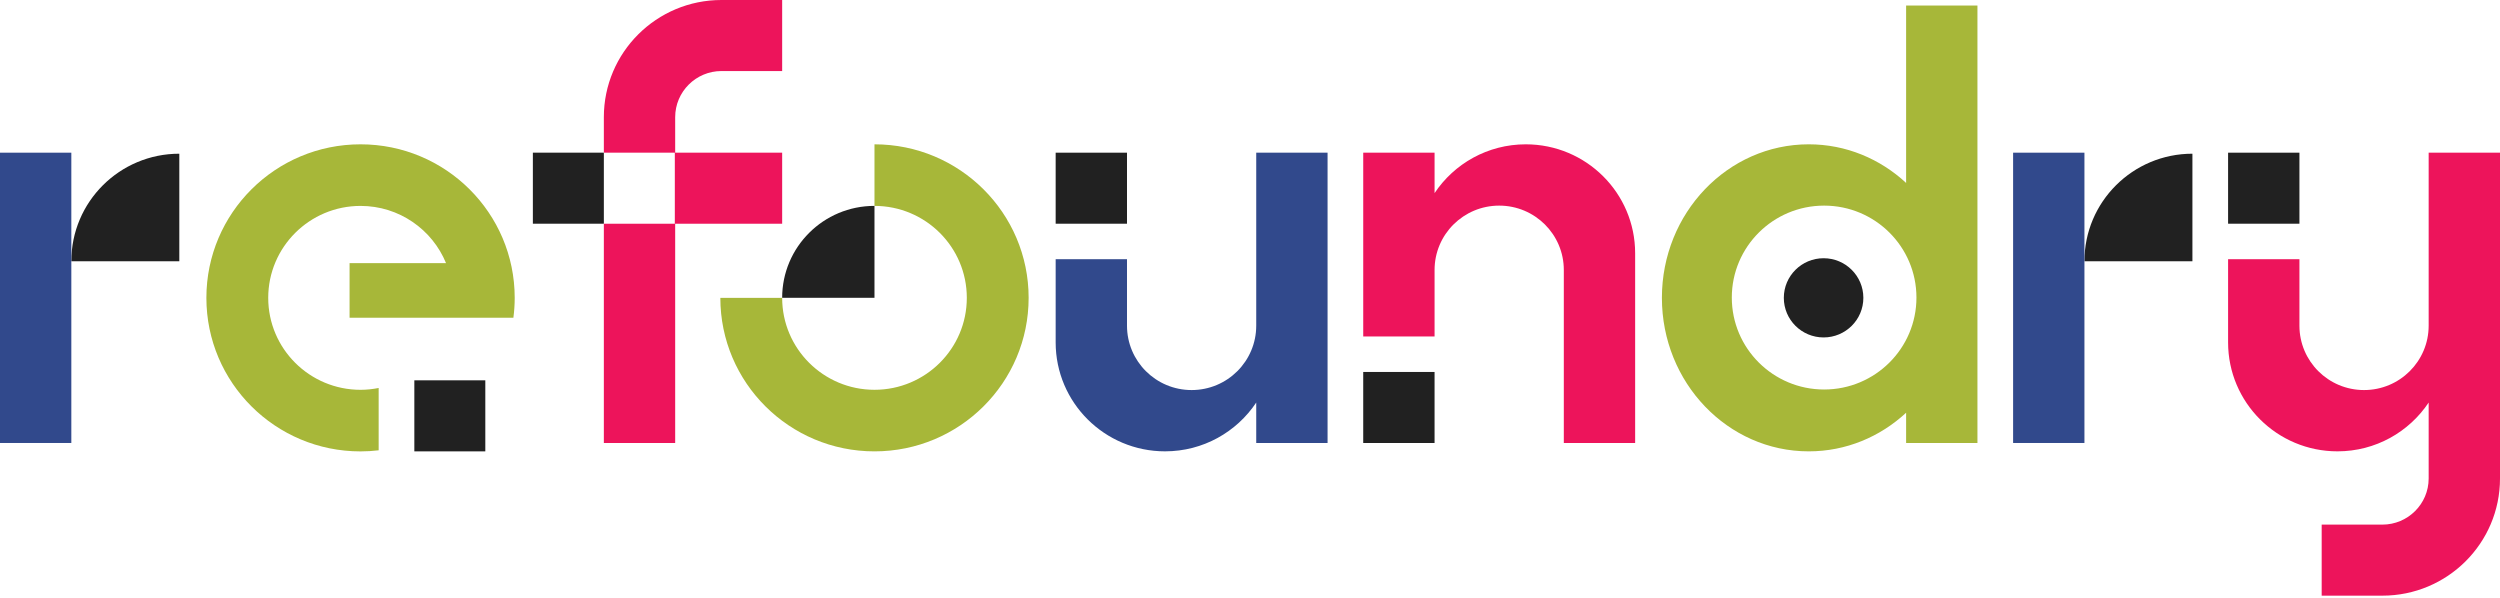
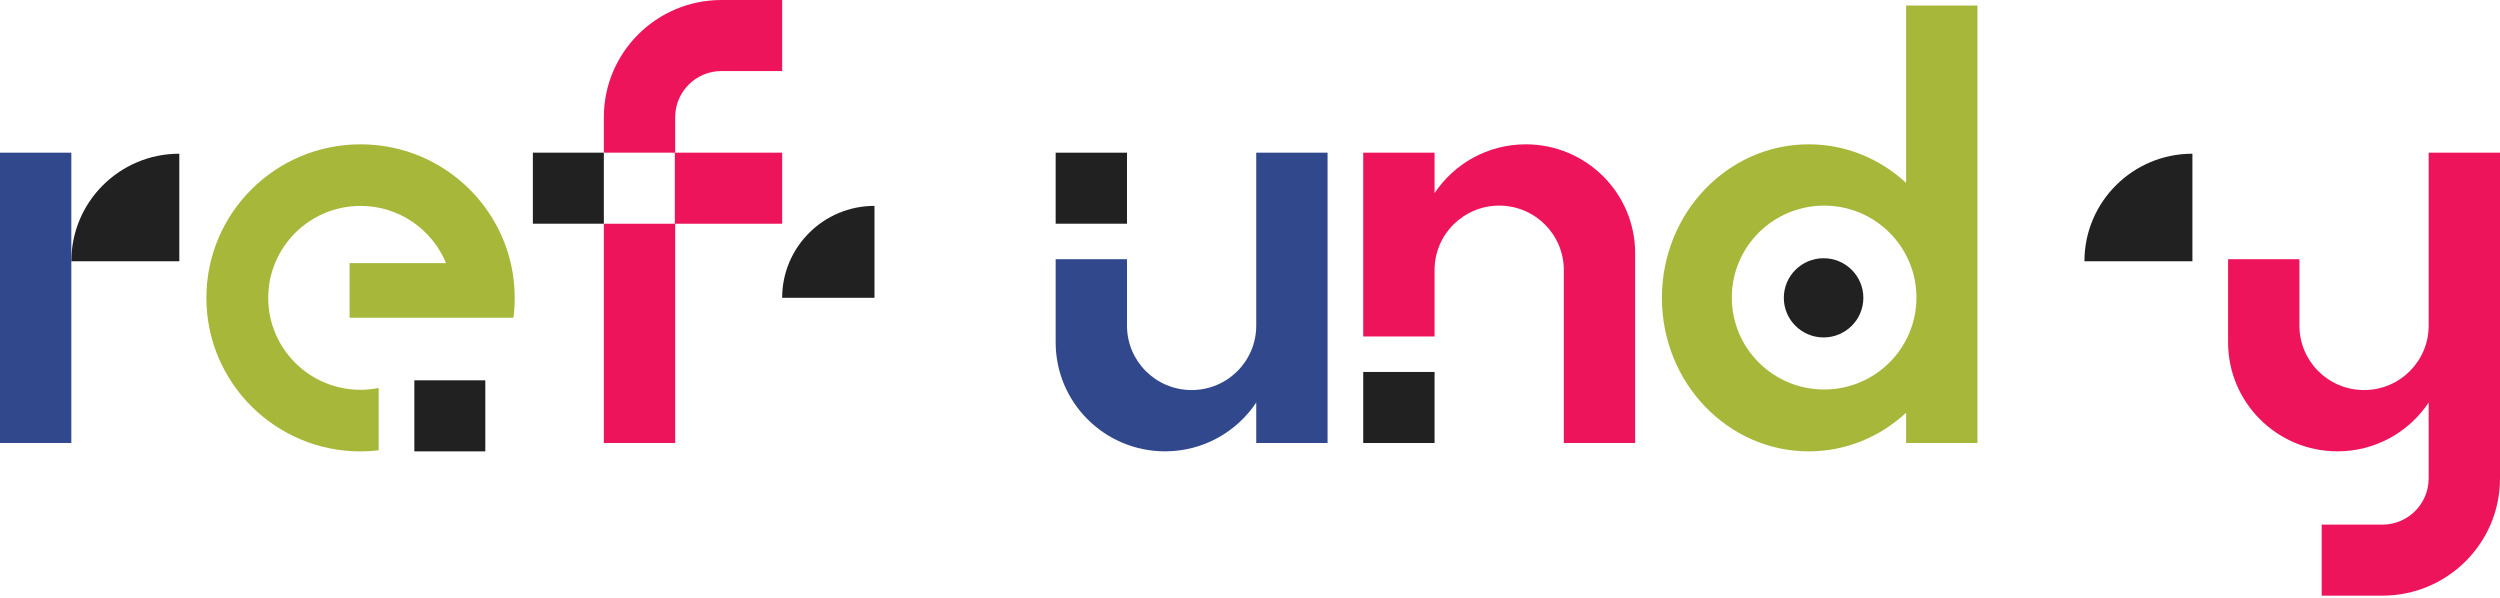
<svg xmlns="http://www.w3.org/2000/svg" width="280" height="67" viewBox="0 0 280 67" fill="none">
  <g clip-path="url(#clip0_5716_1623)">
    <path d="M42.41 43.453C41.753 43.583 41.077 43.659 40.381 43.659C34.67 43.659 30.041 39.048 30.041 33.361C30.041 27.673 34.67 23.062 40.381 23.062C44.71 23.062 48.416 25.713 49.956 29.472H39.152V35.586H57.499C57.595 34.857 57.647 34.115 57.647 33.361C57.647 23.863 49.917 16.164 40.381 16.164C30.845 16.164 23.115 23.863 23.115 33.361C23.115 42.858 30.845 50.557 40.381 50.557C41.068 50.557 41.744 50.513 42.41 50.435V43.453Z" fill="#A7B739" />
-     <path d="M97.942 16.164V23.06C103.653 23.06 108.283 27.671 108.283 33.358C108.283 39.046 103.653 43.657 97.942 43.657C92.232 43.657 87.602 39.046 87.602 33.358H80.678C80.678 42.855 88.408 50.553 97.942 50.553C107.477 50.553 115.207 42.855 115.207 33.358C115.207 23.863 107.477 16.164 97.942 16.164Z" fill="#A7B739" />
    <path d="M213.485 0.623V20.489C210.583 17.799 206.766 16.163 202.581 16.163C193.498 16.163 186.133 23.862 186.133 33.358C186.133 42.854 193.498 50.552 202.581 50.552C206.766 50.552 210.583 48.916 213.485 46.226V49.614H221.474V0.623H213.485ZM204.302 43.625C198.592 43.625 193.962 39.015 193.962 33.327C193.962 27.639 198.592 23.029 204.302 23.029C210.013 23.029 214.642 27.639 214.642 33.327C214.642 39.015 210.013 43.625 204.302 43.625Z" fill="#A7B739" />
    <path d="M170.886 16.164C166.621 16.164 162.866 18.336 160.672 21.629V17.1H152.682V37.682H160.672V30.237C160.672 26.256 163.912 23.029 167.909 23.029C171.906 23.029 175.147 26.256 175.147 30.237V49.615H183.136V28.365C183.136 21.627 177.652 16.164 170.886 16.164Z" fill="#ED145B" />
    <path d="M67.631 13.122V17.1H75.58V25.056H67.631V49.615H75.62V25.056H87.602V17.1H75.62V13.122C75.621 10.274 77.947 7.957 80.806 7.957H87.602V0H80.806C73.53 0 67.631 5.875 67.631 13.122Z" fill="#ED145B" />
    <path d="M272.01 17.1V36.477C272.01 40.459 268.77 43.686 264.773 43.686C260.776 43.686 257.536 40.459 257.536 36.477V29.034H249.546V38.349C249.546 45.088 255.03 50.55 261.797 50.55C266.062 50.55 269.816 48.378 272.01 45.085V53.592C272.01 56.44 269.684 58.757 266.824 58.757H260.028V66.714H266.824C274.101 66.714 280 60.839 280 53.592V49.614L280 17.1H272.01Z" fill="#ED145B" />
    <path d="M126.224 17.1H118.234V25.056H126.224V17.1Z" fill="#212121" />
    <path d="M67.631 17.098H59.681V25.055H67.631V17.098Z" fill="#212121" />
    <path d="M54.355 42.596H46.406V50.553H54.355V42.596Z" fill="#212121" />
    <path d="M160.671 41.66H152.681V49.616H160.671V41.66Z" fill="#212121" />
-     <path d="M257.536 17.1H249.546V25.055H257.536V17.1Z" fill="#212121" />
    <path d="M204.242 37.793C206.702 37.793 208.696 35.807 208.696 33.358C208.696 30.908 206.702 28.922 204.242 28.922C201.782 28.922 199.788 30.908 199.788 33.358C199.788 35.807 201.782 37.793 204.242 37.793Z" fill="#212121" />
    <path d="M233.457 29.26H245.551V17.215C238.872 17.215 233.457 22.608 233.457 29.26Z" fill="#212121" />
    <path d="M87.602 33.357H97.942V23.059C92.232 23.059 87.602 27.669 87.602 33.357Z" fill="#212121" />
-     <path d="M233.457 17.1H225.468V49.614H233.457V17.1Z" fill="#31498C" />
    <path d="M7.989 29.26H20.083V17.215C13.404 17.215 7.989 22.608 7.989 29.26Z" fill="#212121" />
    <path d="M7.989 17.1H0V49.614H7.989V17.1Z" fill="#31498C" />
    <path d="M140.698 17.1V36.477C140.698 40.459 137.458 43.686 133.461 43.686C129.464 43.686 126.224 40.459 126.224 36.477V29.034H118.234V38.349C118.234 45.088 123.719 50.55 130.485 50.55C134.75 50.55 138.505 48.378 140.698 45.085V49.614H148.688V17.1H140.698Z" fill="#31498C" />
  </g>
  <defs>
    <clipPath id="clip0_5716_1623">
      <rect width="280" height="66.715" fill="white" />
    </clipPath>
  </defs>
</svg>